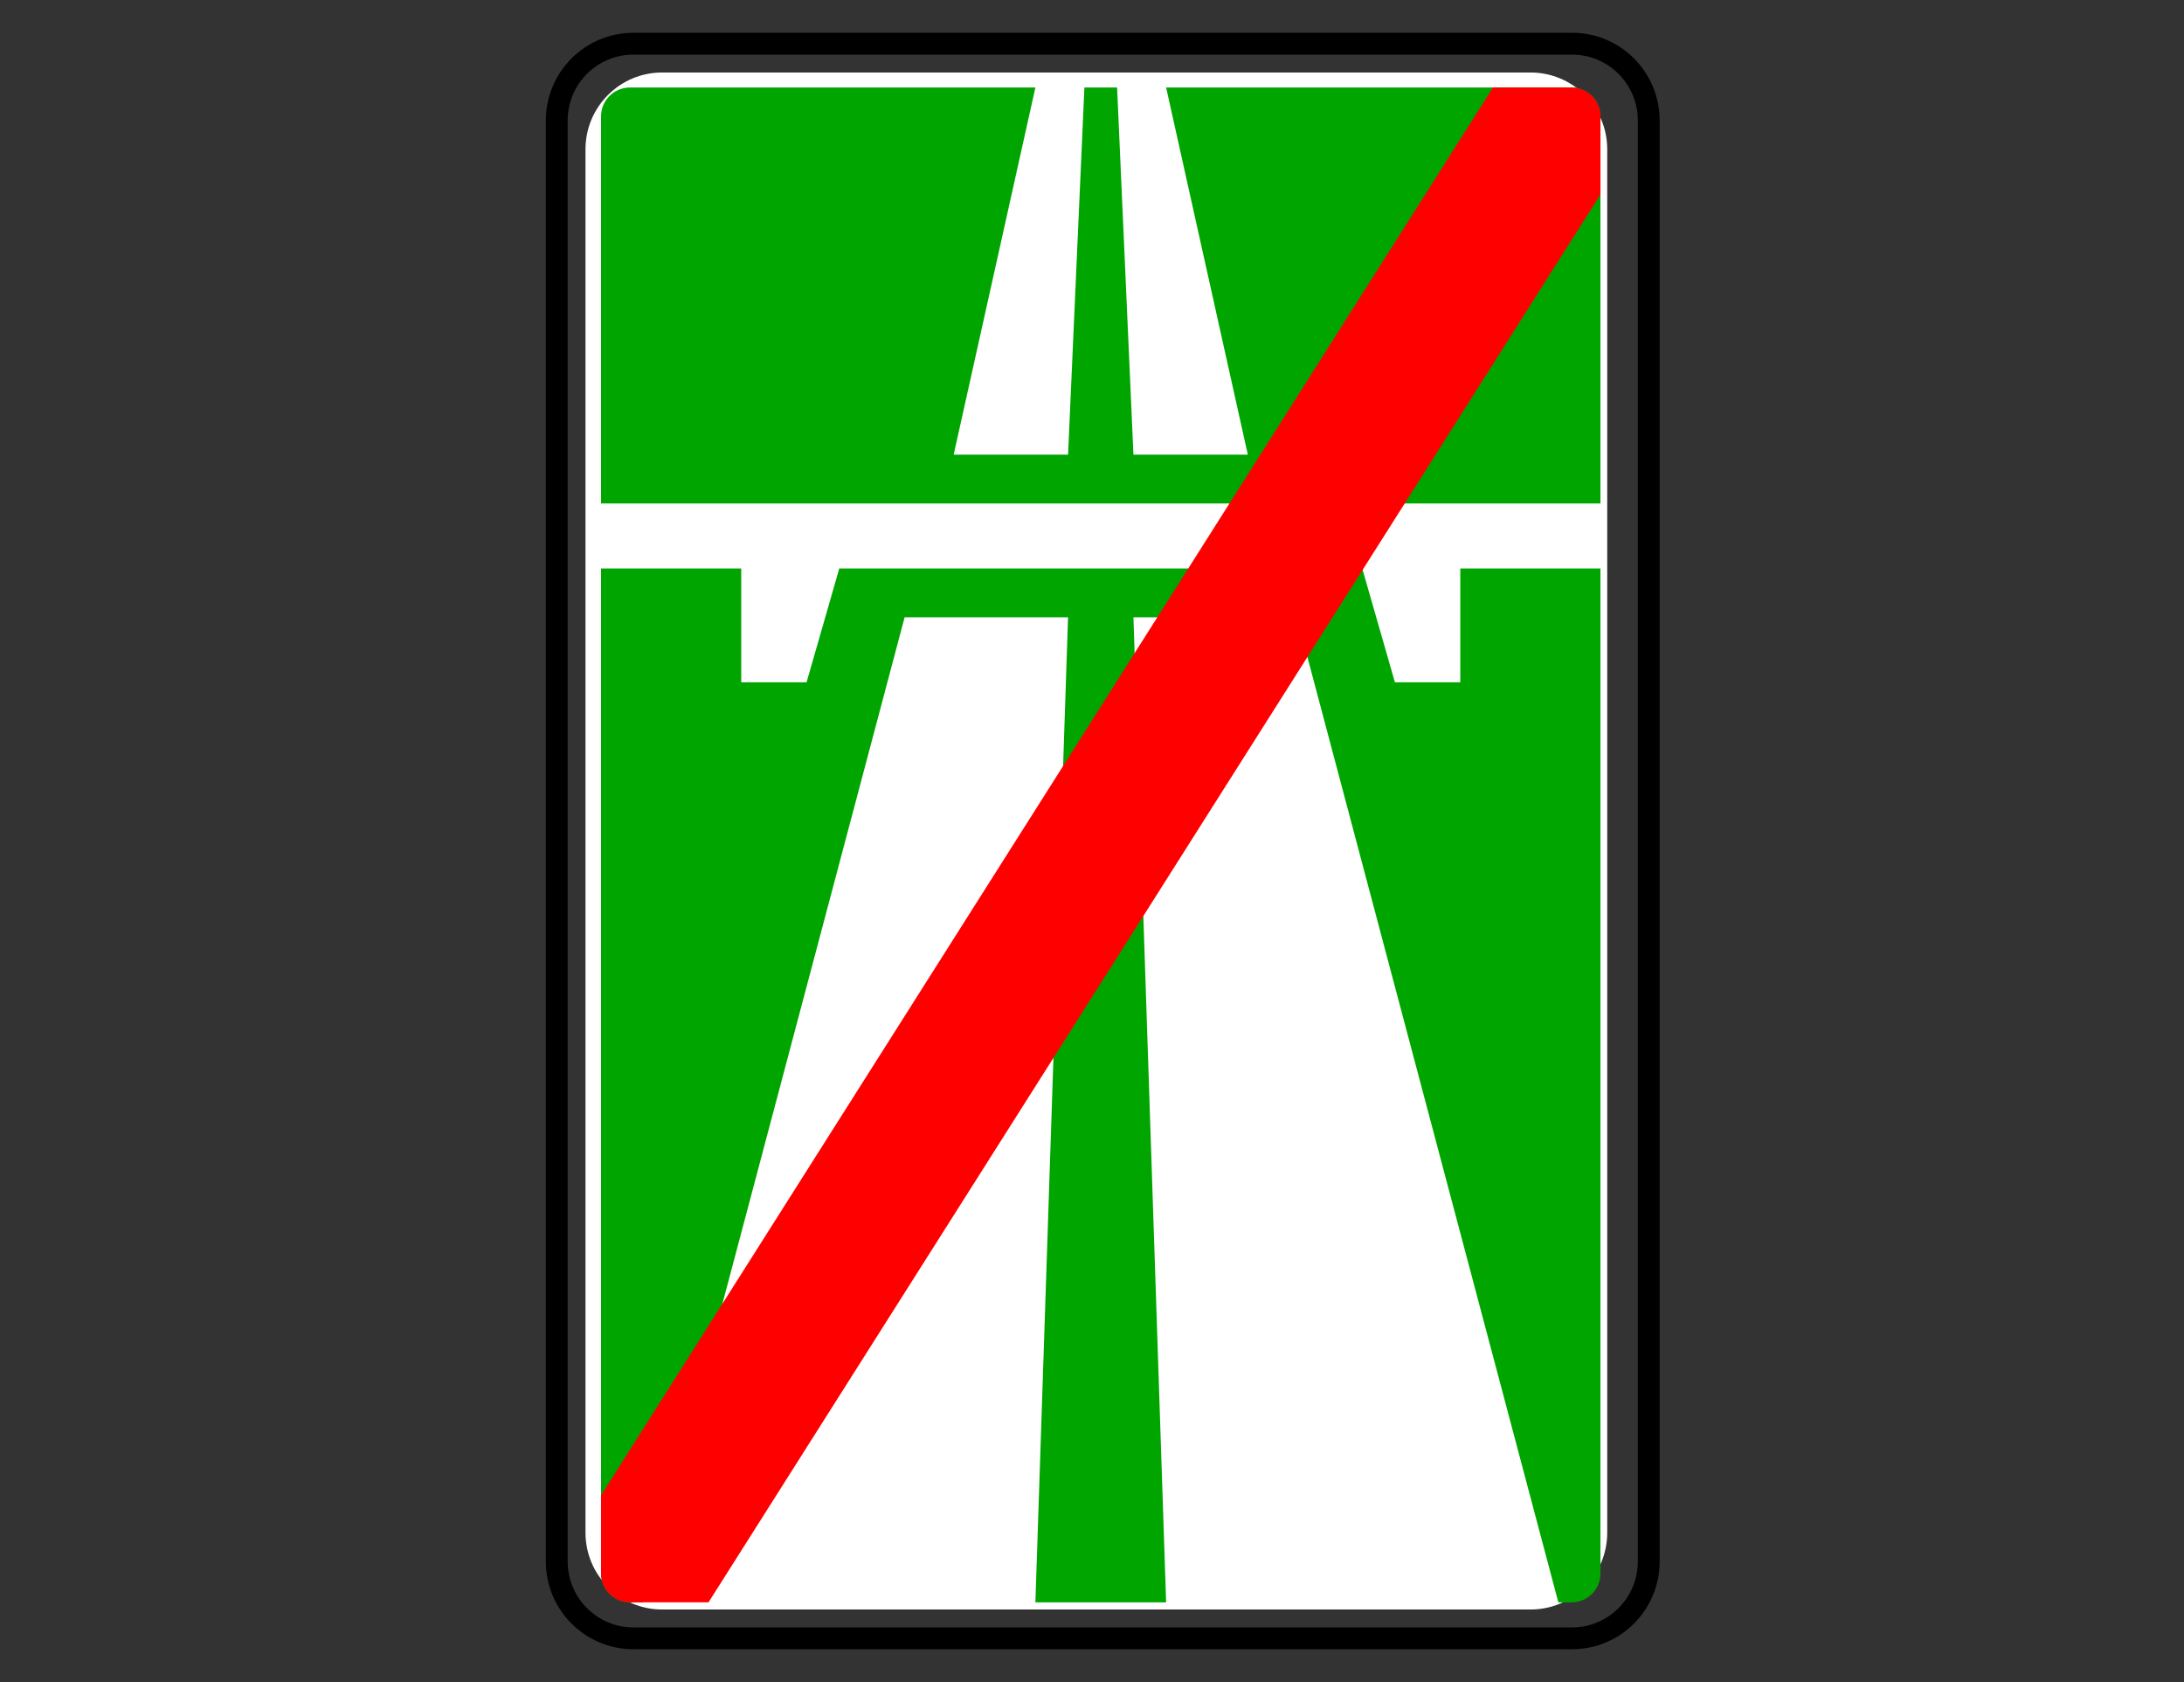
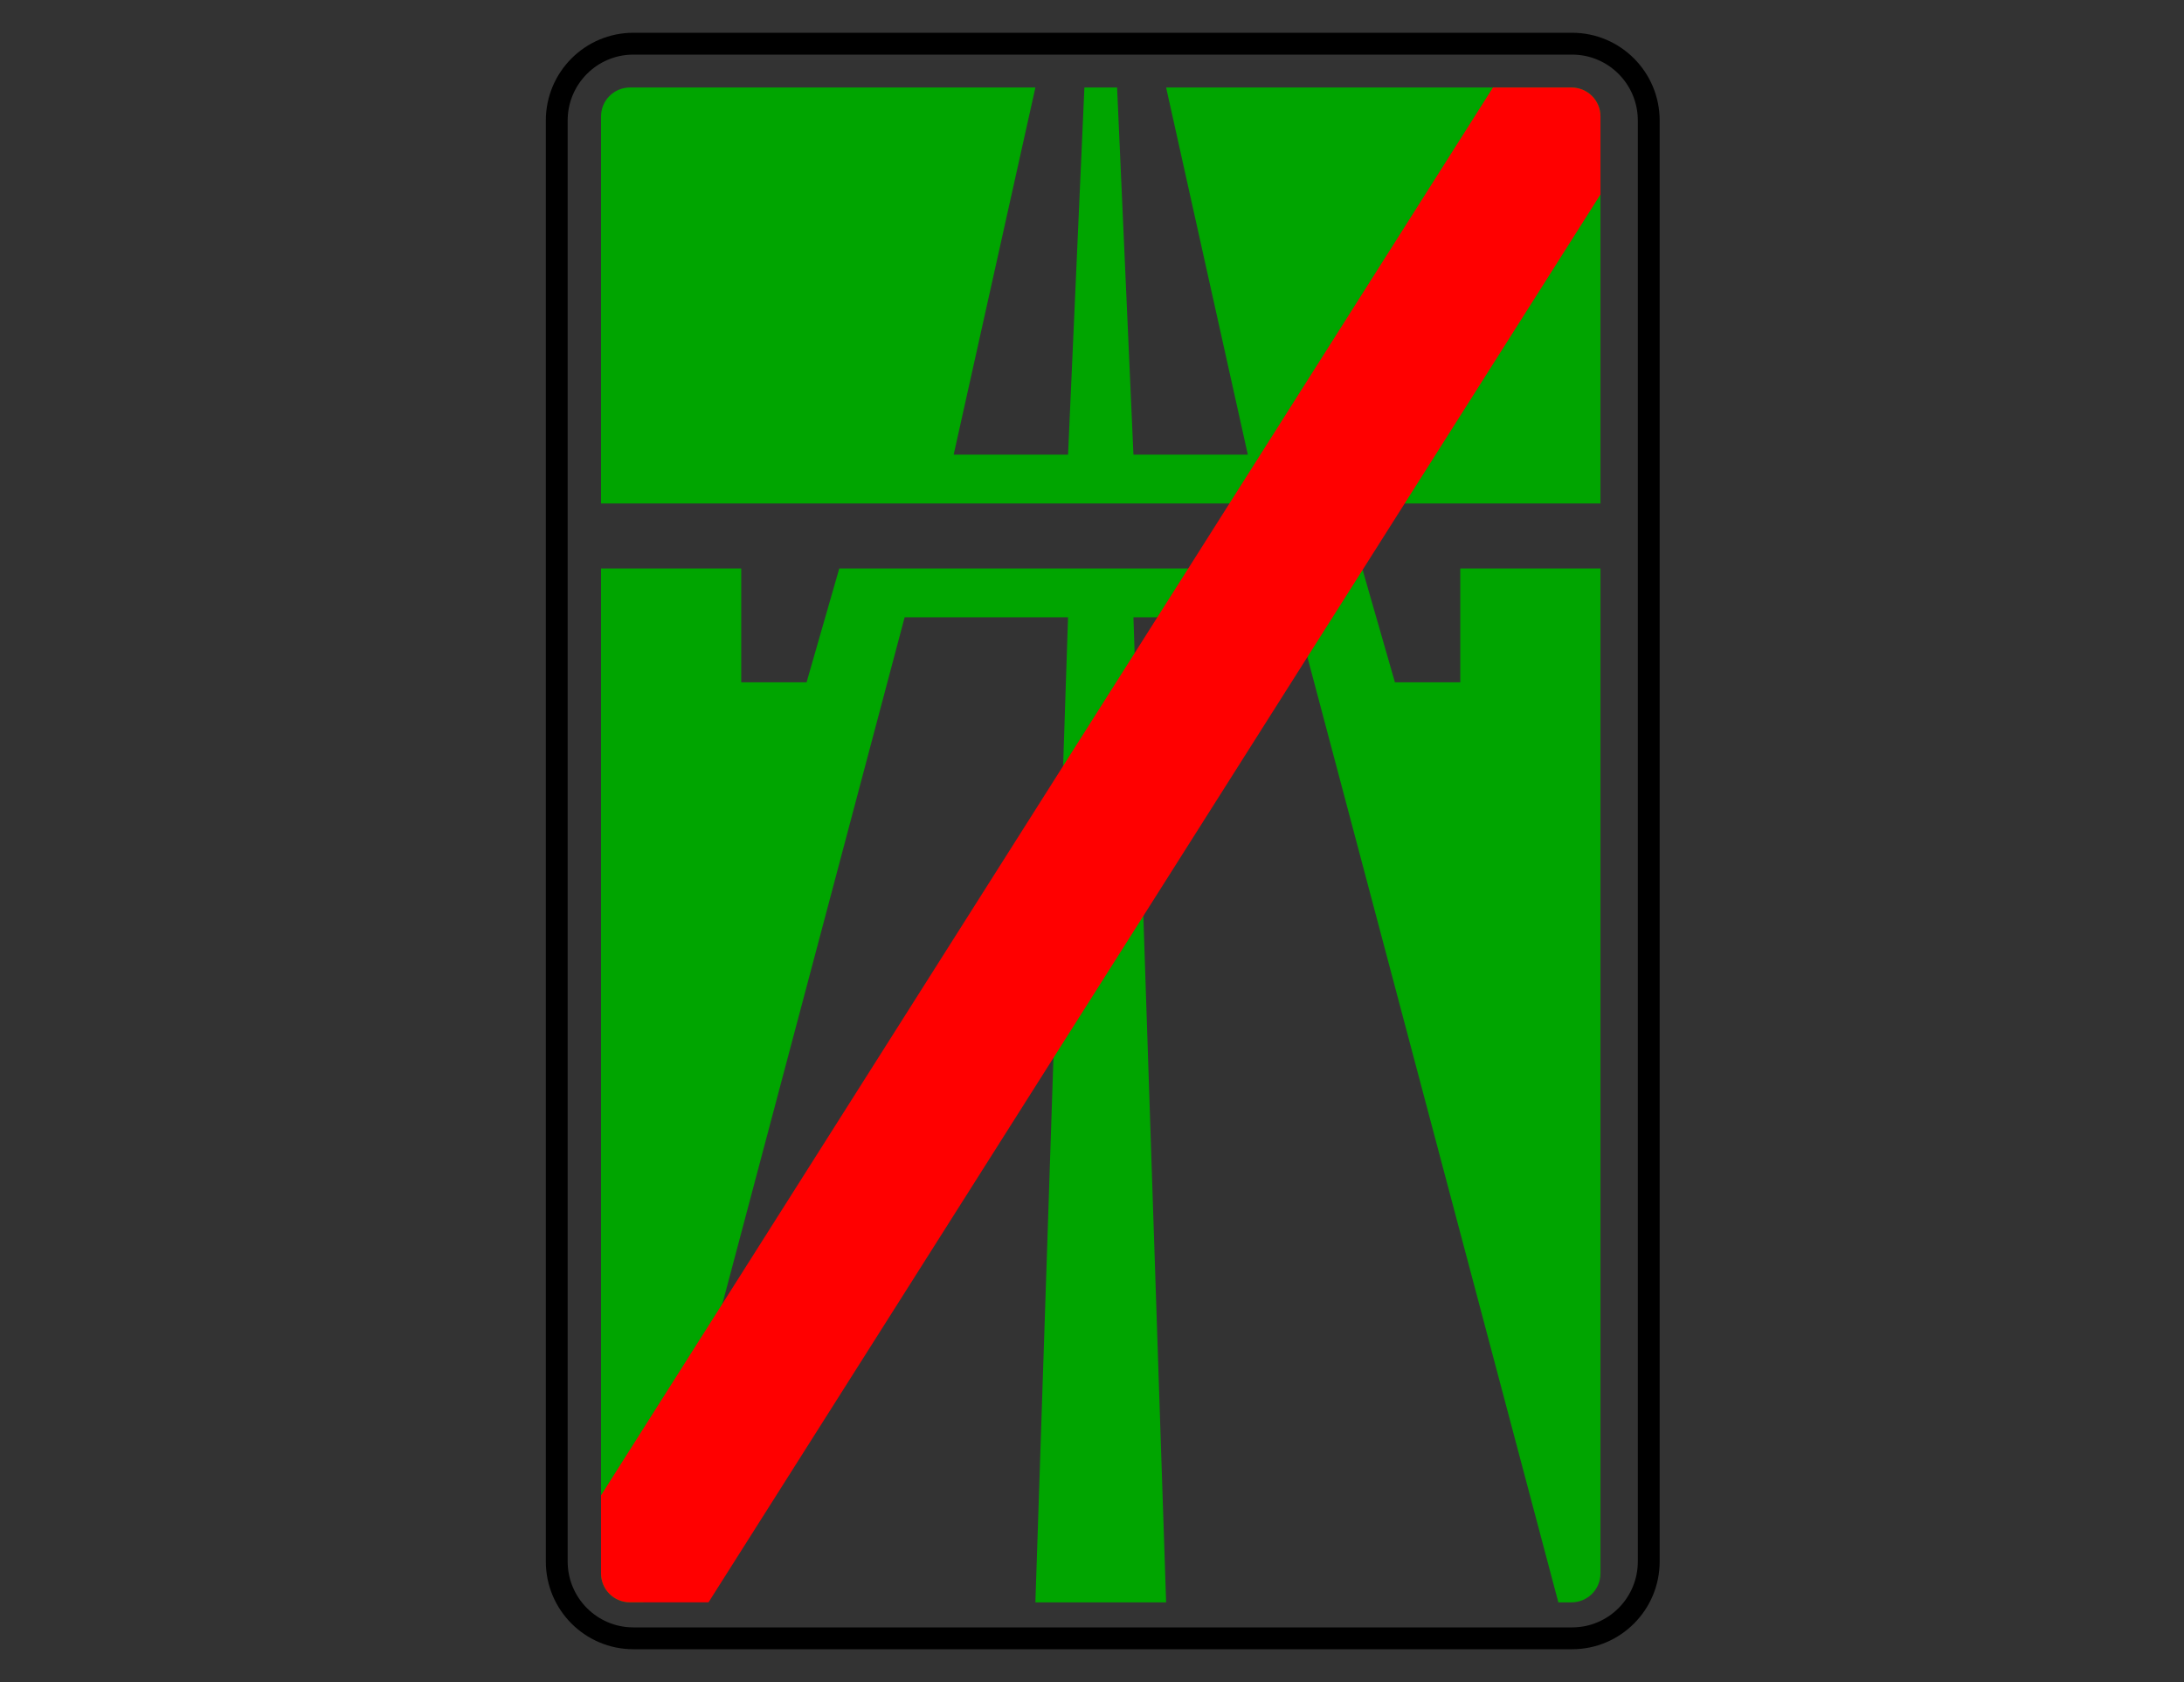
<svg xmlns="http://www.w3.org/2000/svg" viewBox="1950 2457 100 77" width="100" height="77">
  <rect x="1950" y="2457" width="100" height="77" fill="#333333" stroke="none" />
-   <path fill="white" stroke="none" fill-opacity="1" stroke-width="1" stroke-opacity="1" color="rgb(51, 51, 51)" font-size-adjust="none" id="tSvg3547b22a0e" title="Path 11" d="M 2020.082 2460.319 C 2006.827 2460.319 1993.572 2460.319 1980.316 2460.319 C 1978.379 2460.319 1976.808 2461.894 1976.808 2463.837 C 1976.808 2484.946 1976.808 2506.054 1976.808 2527.163 C 1976.808 2529.106 1978.379 2530.681 1980.316 2530.681 C 1993.572 2530.681 2006.827 2530.681 2020.082 2530.681 C 2022.02 2530.681 2023.591 2529.106 2023.591 2527.163 C 2023.591 2506.054 2023.591 2484.946 2023.591 2463.837C 2023.591 2461.894 2022.02 2460.319 2020.082 2460.319Z" />
  <path fill="#00A500" stroke="none" fill-opacity="1" stroke-width="1" stroke-opacity="1" color="rgb(51, 51, 51)" font-size-adjust="none" id="tSvg1198a2e3616" title="Path 12" d="M 1978.85 2461.005 C 1978.113 2461.005 1977.52 2461.596 1977.52 2462.33 C 1977.52 2468.236 1977.52 2474.141 1977.52 2480.047 C 1992.774 2480.047 2008.028 2480.047 2023.281 2480.047 C 2023.281 2474.141 2023.281 2468.236 2023.281 2462.33 C 2023.281 2461.596 2022.688 2461.006 2021.952 2461.006 C 2015.766 2461.006 2009.58 2461.006 2003.394 2461.006 C 2004.641 2466.609 2005.888 2472.211 2007.135 2477.814 C 2005.389 2477.814 2003.644 2477.814 2001.898 2477.814 C 2001.648 2472.211 2001.399 2466.609 2001.149 2461.006 C 2000.65 2461.006 2000.151 2461.006 1999.652 2461.006 C 1999.403 2466.609 1999.154 2472.211 1998.904 2477.814 C 1997.158 2477.814 1995.412 2477.814 1993.666 2477.814 C 1994.913 2472.211 1996.161 2466.609 1997.408 2461.006C 1991.222 2461.006 1985.036 2461.006 1978.85 2461.005Z M 1977.52 2483.025 C 1977.52 2498.36 1977.52 2513.695 1977.52 2529.03 C 1977.52 2529.763 1978.113 2530.354 1978.85 2530.354 C 1979.049 2530.354 1979.249 2530.354 1979.449 2530.354 C 1983.44 2515.322 1987.43 2500.29 1991.421 2485.258 C 1993.915 2485.258 1996.409 2485.258 1998.903 2485.258 C 1998.405 2500.29 1997.906 2515.322 1997.408 2530.354 C 1999.403 2530.354 2001.398 2530.354 2003.394 2530.354 C 2002.895 2515.322 2002.396 2500.29 2001.897 2485.258 C 2004.391 2485.258 2006.885 2485.258 2009.38 2485.258 C 2013.371 2500.29 2017.362 2515.322 2021.353 2530.354 C 2021.553 2530.354 2021.752 2530.354 2021.952 2530.354 C 2022.688 2530.354 2023.281 2529.763 2023.281 2529.03 C 2023.281 2513.695 2023.281 2498.359 2023.281 2483.024 C 2021.142 2483.024 2019.002 2483.024 2016.863 2483.024 C 2016.863 2484.761 2016.863 2486.498 2016.863 2488.235 C 2015.865 2488.235 2014.868 2488.235 2013.87 2488.235 C 2013.371 2486.498 2012.872 2484.761 2012.373 2483.024 C 2004.392 2483.024 1996.41 2483.024 1988.428 2483.024 C 1987.929 2484.761 1987.43 2486.498 1986.931 2488.235 C 1985.934 2488.235 1984.937 2488.235 1983.939 2488.235 C 1983.939 2486.498 1983.939 2484.761 1983.939 2483.024C 1981.799 2483.024 1979.66 2483.025 1977.52 2483.025Z" />
  <path fill="#FF0000" stroke="none" fill-opacity="1" stroke-width="1" stroke-opacity="1" color="rgb(51, 51, 51)" font-size-adjust="none" id="tSvg84e3e86fc9" title="Path 13" d="M 2018.36 2461.005 C 2004.747 2482.489 1991.133 2503.973 1977.519 2525.456 C 1977.519 2526.647 1977.519 2527.838 1977.519 2529.029 C 1977.519 2529.763 1978.112 2530.353 1978.849 2530.353 C 1980.046 2530.353 1981.244 2530.353 1982.441 2530.353 C 1996.054 2508.869 2009.668 2487.386 2023.281 2465.902 C 2023.281 2464.712 2023.281 2463.521 2023.281 2462.33 C 2023.281 2461.596 2022.688 2461.006 2021.952 2461.006 C 2020.754 2461.006 2019.557 2461.006 2018.359 2461.006C 2018.36 2461.006 2018.36 2461.006 2018.36 2461.005Z" />
  <path fill="none" stroke="black" fill-opacity="1" stroke-width="1" stroke-opacity="1" color="rgb(51, 51, 51)" font-size-adjust="none" id="tSvge6ca4953b2" title="Path 14" d="M 2021.983 2459 C 2007.656 2459 1993.328 2459 1979.001 2459 C 1977.063 2459 1975.492 2460.575 1975.492 2462.518 C 1975.492 2484.506 1975.492 2506.494 1975.492 2528.482 C 1975.492 2530.425 1977.063 2532 1979.001 2532 C 1993.328 2532 2007.656 2532 2021.983 2532 C 2023.921 2532 2025.492 2530.425 2025.492 2528.482 C 2025.492 2506.494 2025.492 2484.506 2025.492 2462.518C 2025.492 2460.575 2023.921 2459 2021.983 2459Z" />
  <defs> </defs>
</svg>